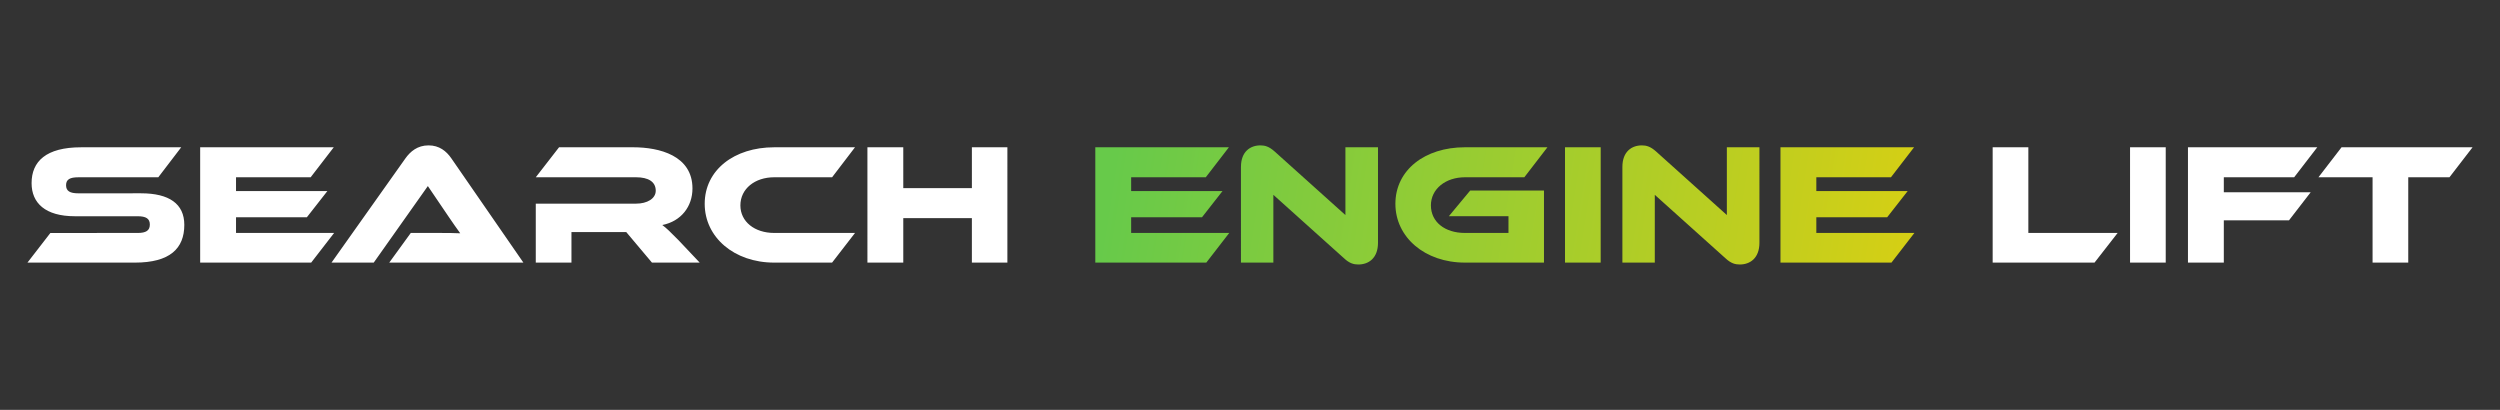
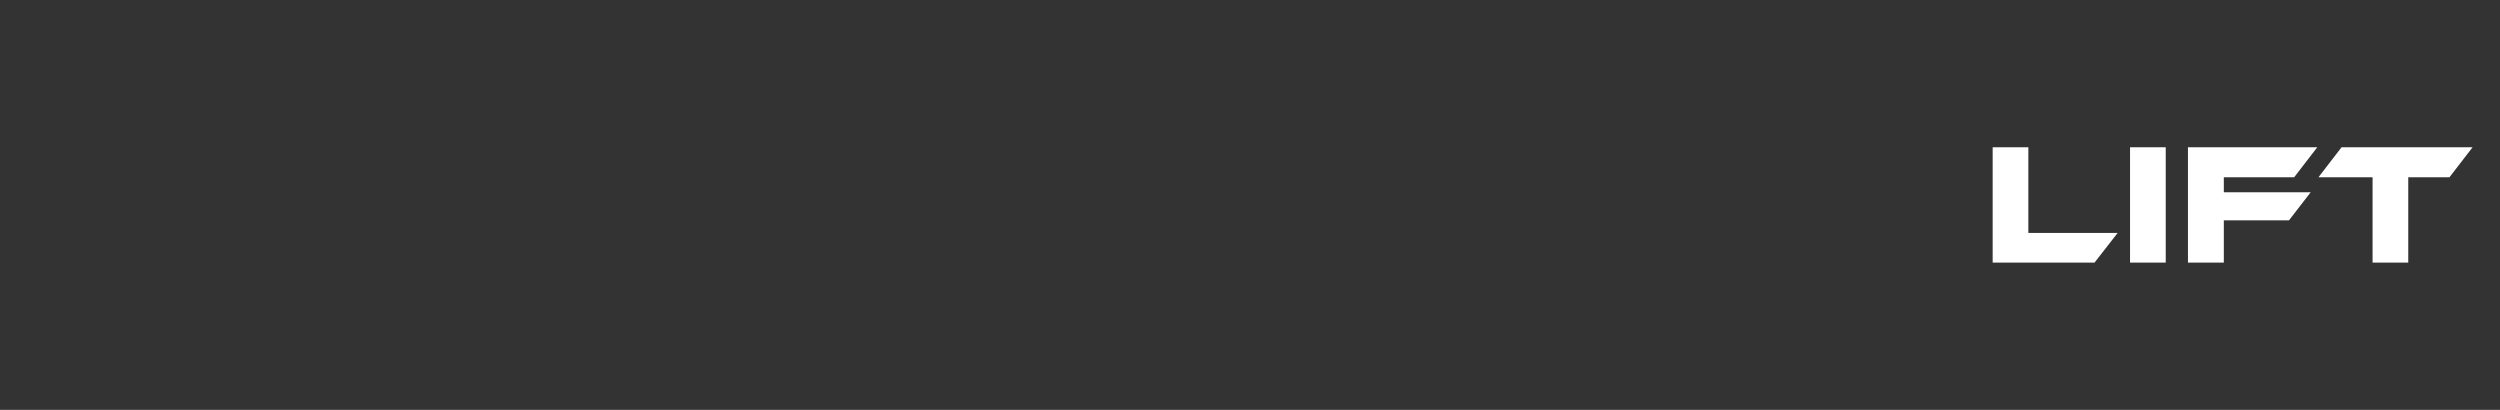
<svg xmlns="http://www.w3.org/2000/svg" id="Layer_1" data-name="Layer 1" viewBox="0 0 6618.8 1085.14">
  <rect x="0" y="0" width="6618.8" height="1085.14" fill="#333333" stroke="none" />
  <defs>
    <style>.cls-1{fill:#fff;}.cls-2{fill:url(#linear-gradient);}</style>
    <linearGradient id="linear-gradient" x1="2956.36" y1="380" x2="5022.87" y2="707.02" gradientUnits="userSpaceOnUse">
      <stop offset="0" stop-color="#67ca4a" />
      <stop offset="1" stop-color="#d4cf15" />
    </linearGradient>
  </defs>
-   <path class="cls-1" d="M373.42,511.76c74.39,0,114.55,27.84,114.55,83.52,0,62.52-37.88,100-131,100H72.67l60.7-78.5H364.29c22.36,0,32.4-6.39,32.4-22.36,0-15.52-10-21.91-32.4-21.91H198.17c-78.5,0-114.55-35.14-114.55-87.62,0-57.51,38.34-94.93,131-94.93H479.75l-60.69,79.41H207.3c-21.91,0-32.4,5.48-32.4,21s10.49,21.45,32.4,21.45Zm511.13,105-60.7,78.5H529.94V389.91h353.7l-61.16,79.41H624.87v36.51H866.75L812.44,575.2H624.87v41.53Zm146,78.5,57-78.5h76.67c18.26,0,39.71,0,54.31.91-8.21-10.95-21-29.66-31-44.27l-54.77-80.78L989.5,695.23H877.69l195.78-276.11c12.78-17.8,31.49-34.23,61.16-34.23,28.29,0,47,15.06,60.24,34.23l190.77,276.11Zm821.92,0H1726.07l-68-80.78H1512.94v80.78h-94.47V539.14h265.62c29.2,0,52-13.23,52-34.22,0-23.74-19.62-35.6-52-35.6H1418.47l61.62-79.41h196.24c69.37,0,157,21.91,157,109.07,0,47.47-29.66,86.71-79.87,96.76,10.5,7.76,21.91,18.71,42.9,40.16Zm411.19-78.5-60.7,78.5H2049.63c-105.87,0-183.92-67.09-183.92-155.63,0-89.45,78-149.69,183.92-149.69h214L2203,469.32H2049.63c-51.11,0-89.44,30.58-89.44,74.39,0,43.35,37.87,73,89.44,73Zm403.41,78.5h-94V577.48H2391.44V695.23h-94.92V389.91h94.92V498.07h181.64V389.91h94Z" />
-   <path class="cls-2" d="M3254.43,616.73l-60.7,78.5h-293.9V389.91h353.69l-61.16,79.41H2994.75v36.51h241.88l-54.31,69.37H2994.75v41.53Zm303.93,67.09-187.11-168V695.23h-85.8V441.94c0-40.62,24.64-57.05,51.57-57.05,11.41,0,22.82,2.74,37.88,16.43l187.11,168V389.91h86.26V642.74c0,40.62-24.65,57.51-52,57.51C3584.38,700.25,3573,697.51,3558.36,683.82Zm334-179.36h195.33V695.23H3878.26c-105.88,0-183.92-67.09-183.92-155.63,0-89.45,78-149.69,183.92-149.69h218.6l-61.15,79.41H3878.26c-51.11,0-89.9,31-89.9,74.39,0,44.27,37.42,73,89.9,73h115.46V572.46h-157.9Zm345.46,190.77H4143.4V389.91h94.47Zm330.41-11.41-187.12-168V695.23h-85.8V441.94c0-40.62,24.65-57.05,51.57-57.05,11.41,0,22.82,2.74,37.88,16.43l187.12,168V389.91h86.25V642.74c0,40.62-24.64,57.51-52,57.51C4594.29,700.25,4582.88,697.51,4568.28,683.82Zm500.17-67.09-60.7,78.5H4713.84V389.91h353.69l-61.15,79.41H4808.77v36.51h241.88l-54.31,69.37H4808.77v41.53Z" />
-   <path class="cls-1" d="M5606.49,616.73l-61.15,78.5H5275.62V389.91h94.47V616.73Zm127.32,78.5h-94.47V389.91h94.47ZM6135,389.91l-61.15,79.41H5887.6V509h230l-57.5,74.38H5887.6V695.23h-94.93V389.91Zm411.18,0L6485,469.32H6375.9V695.23h-94.47V469.32h-143.3l61.16-79.41Z" />
+   <path class="cls-1" d="M5606.49,616.73l-61.15,78.5H5275.62V389.91h94.47V616.73Zm127.32,78.5h-94.47V389.91h94.47M6135,389.91l-61.15,79.41H5887.6V509h230l-57.5,74.38H5887.6V695.23h-94.93V389.91Zm411.18,0L6485,469.32H6375.9V695.23h-94.47V469.32h-143.3l61.16-79.41Z" />
</svg>